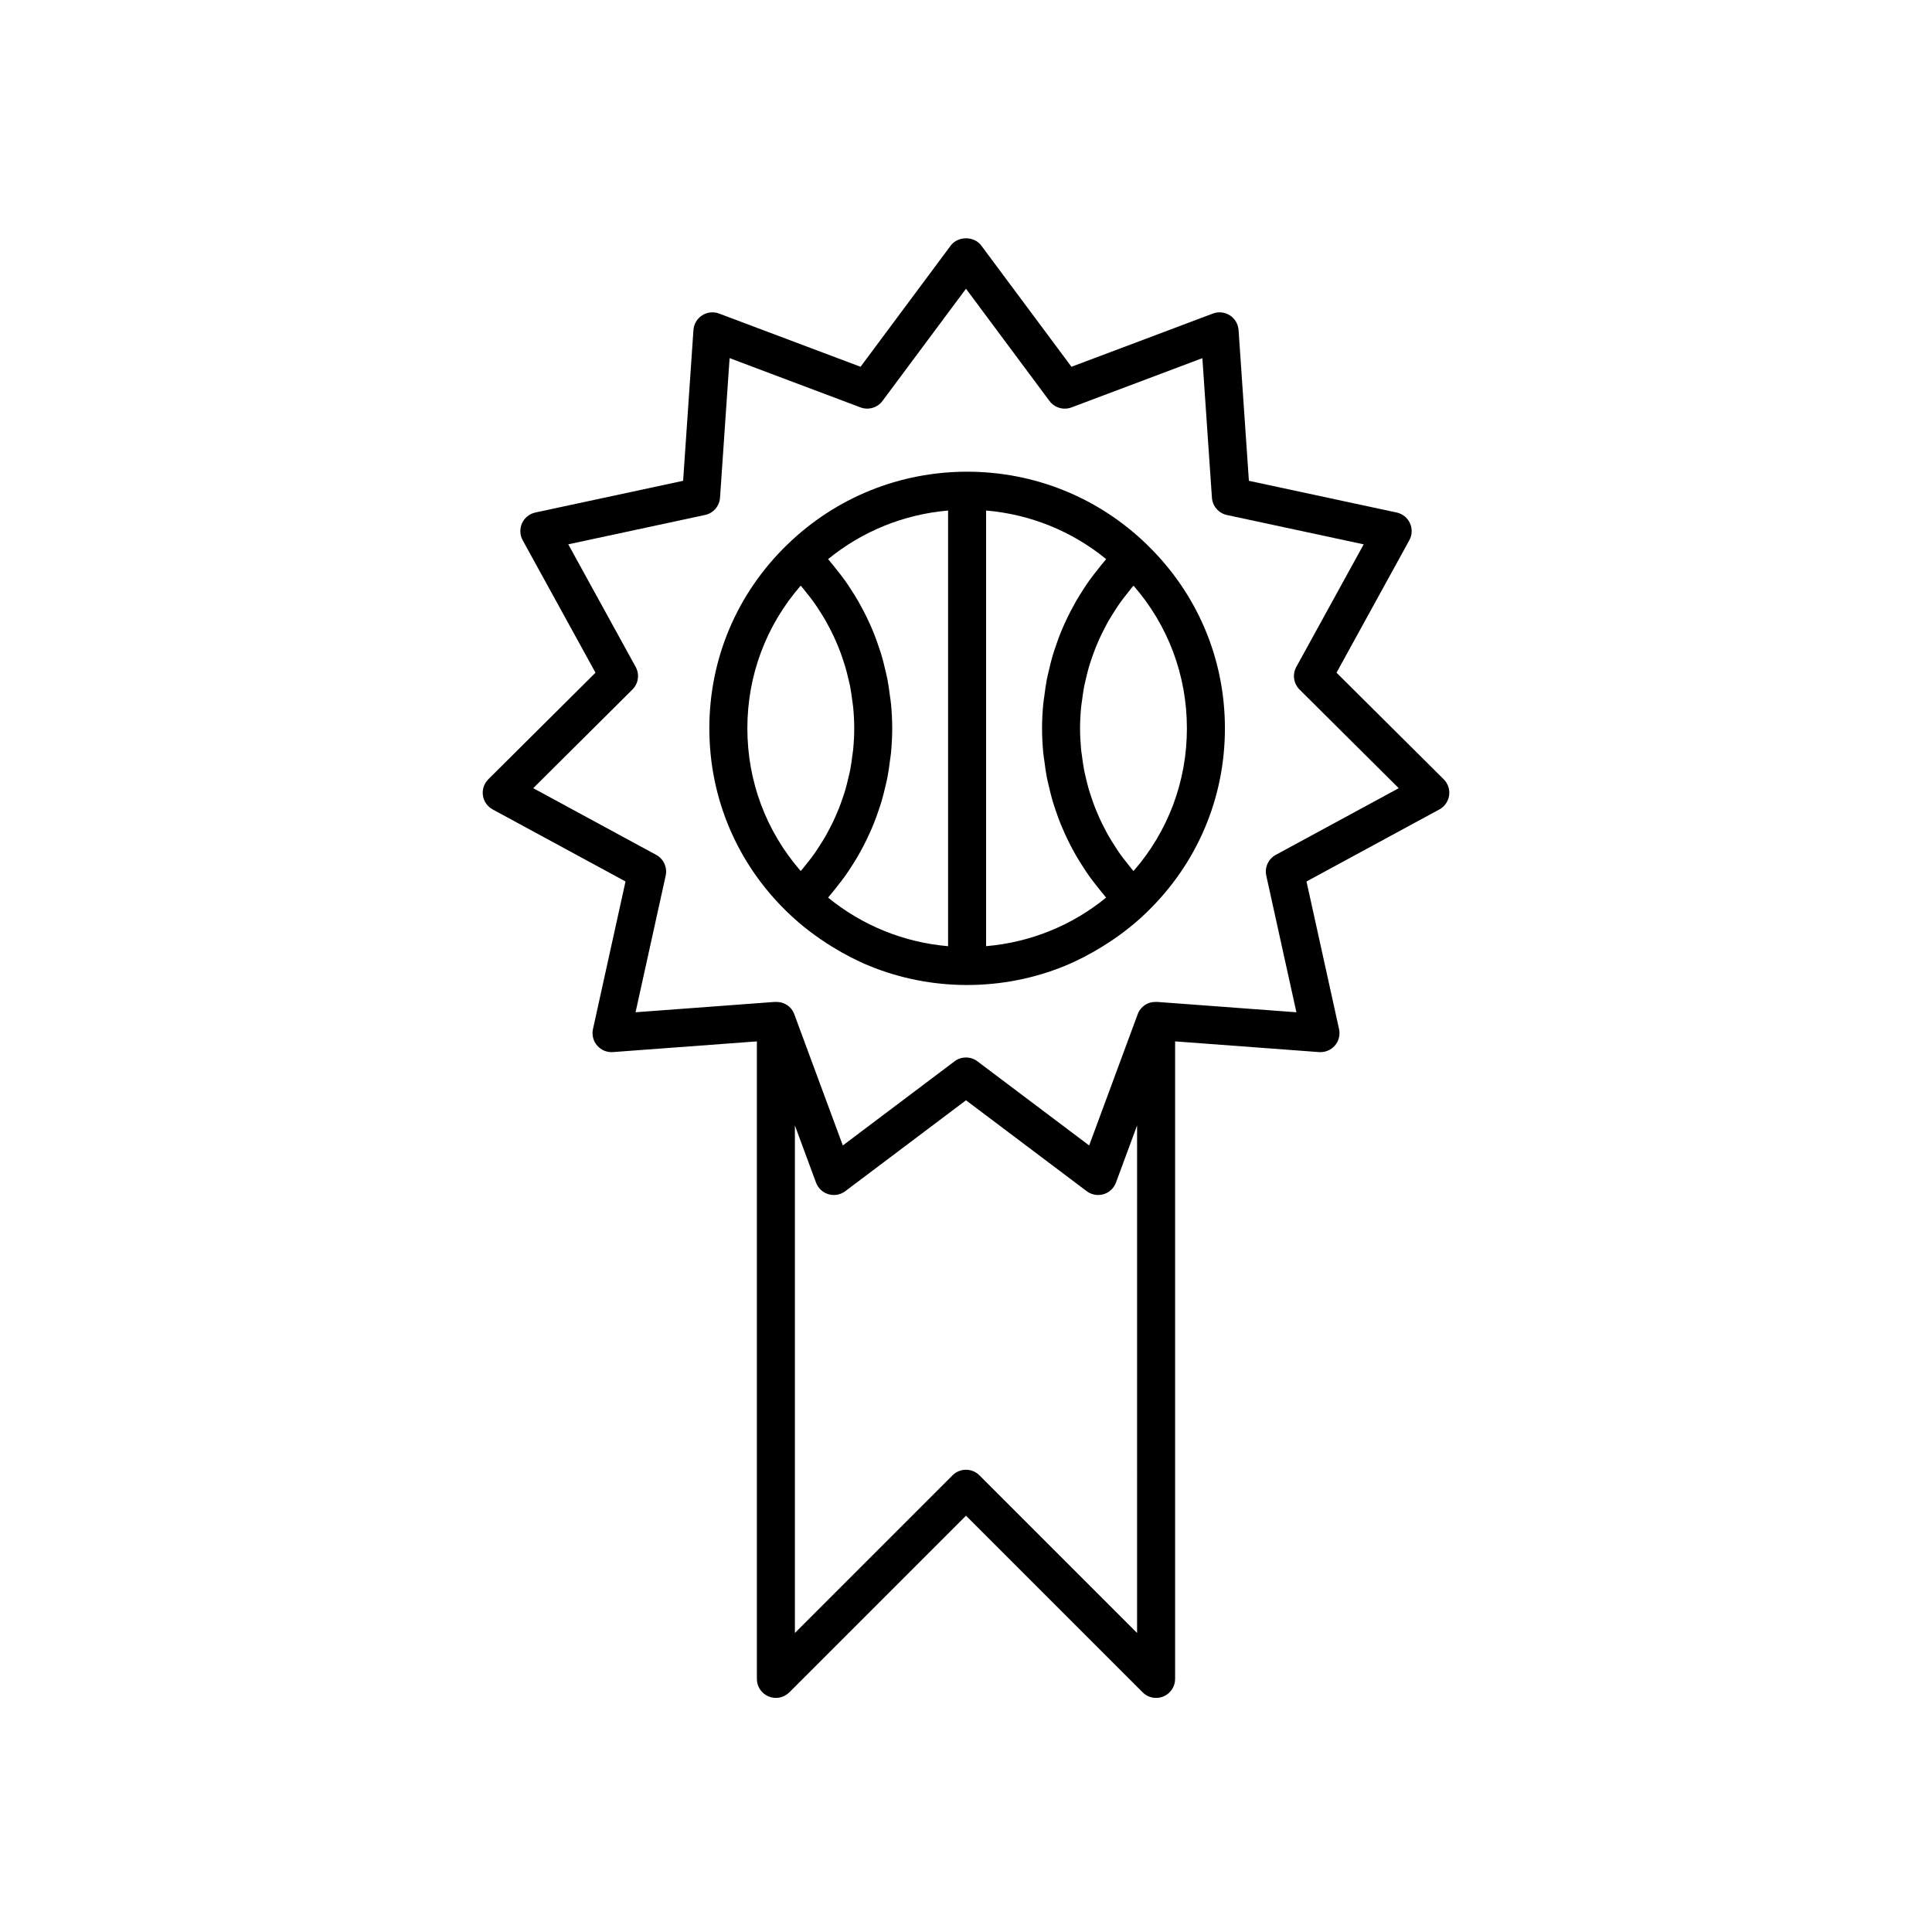
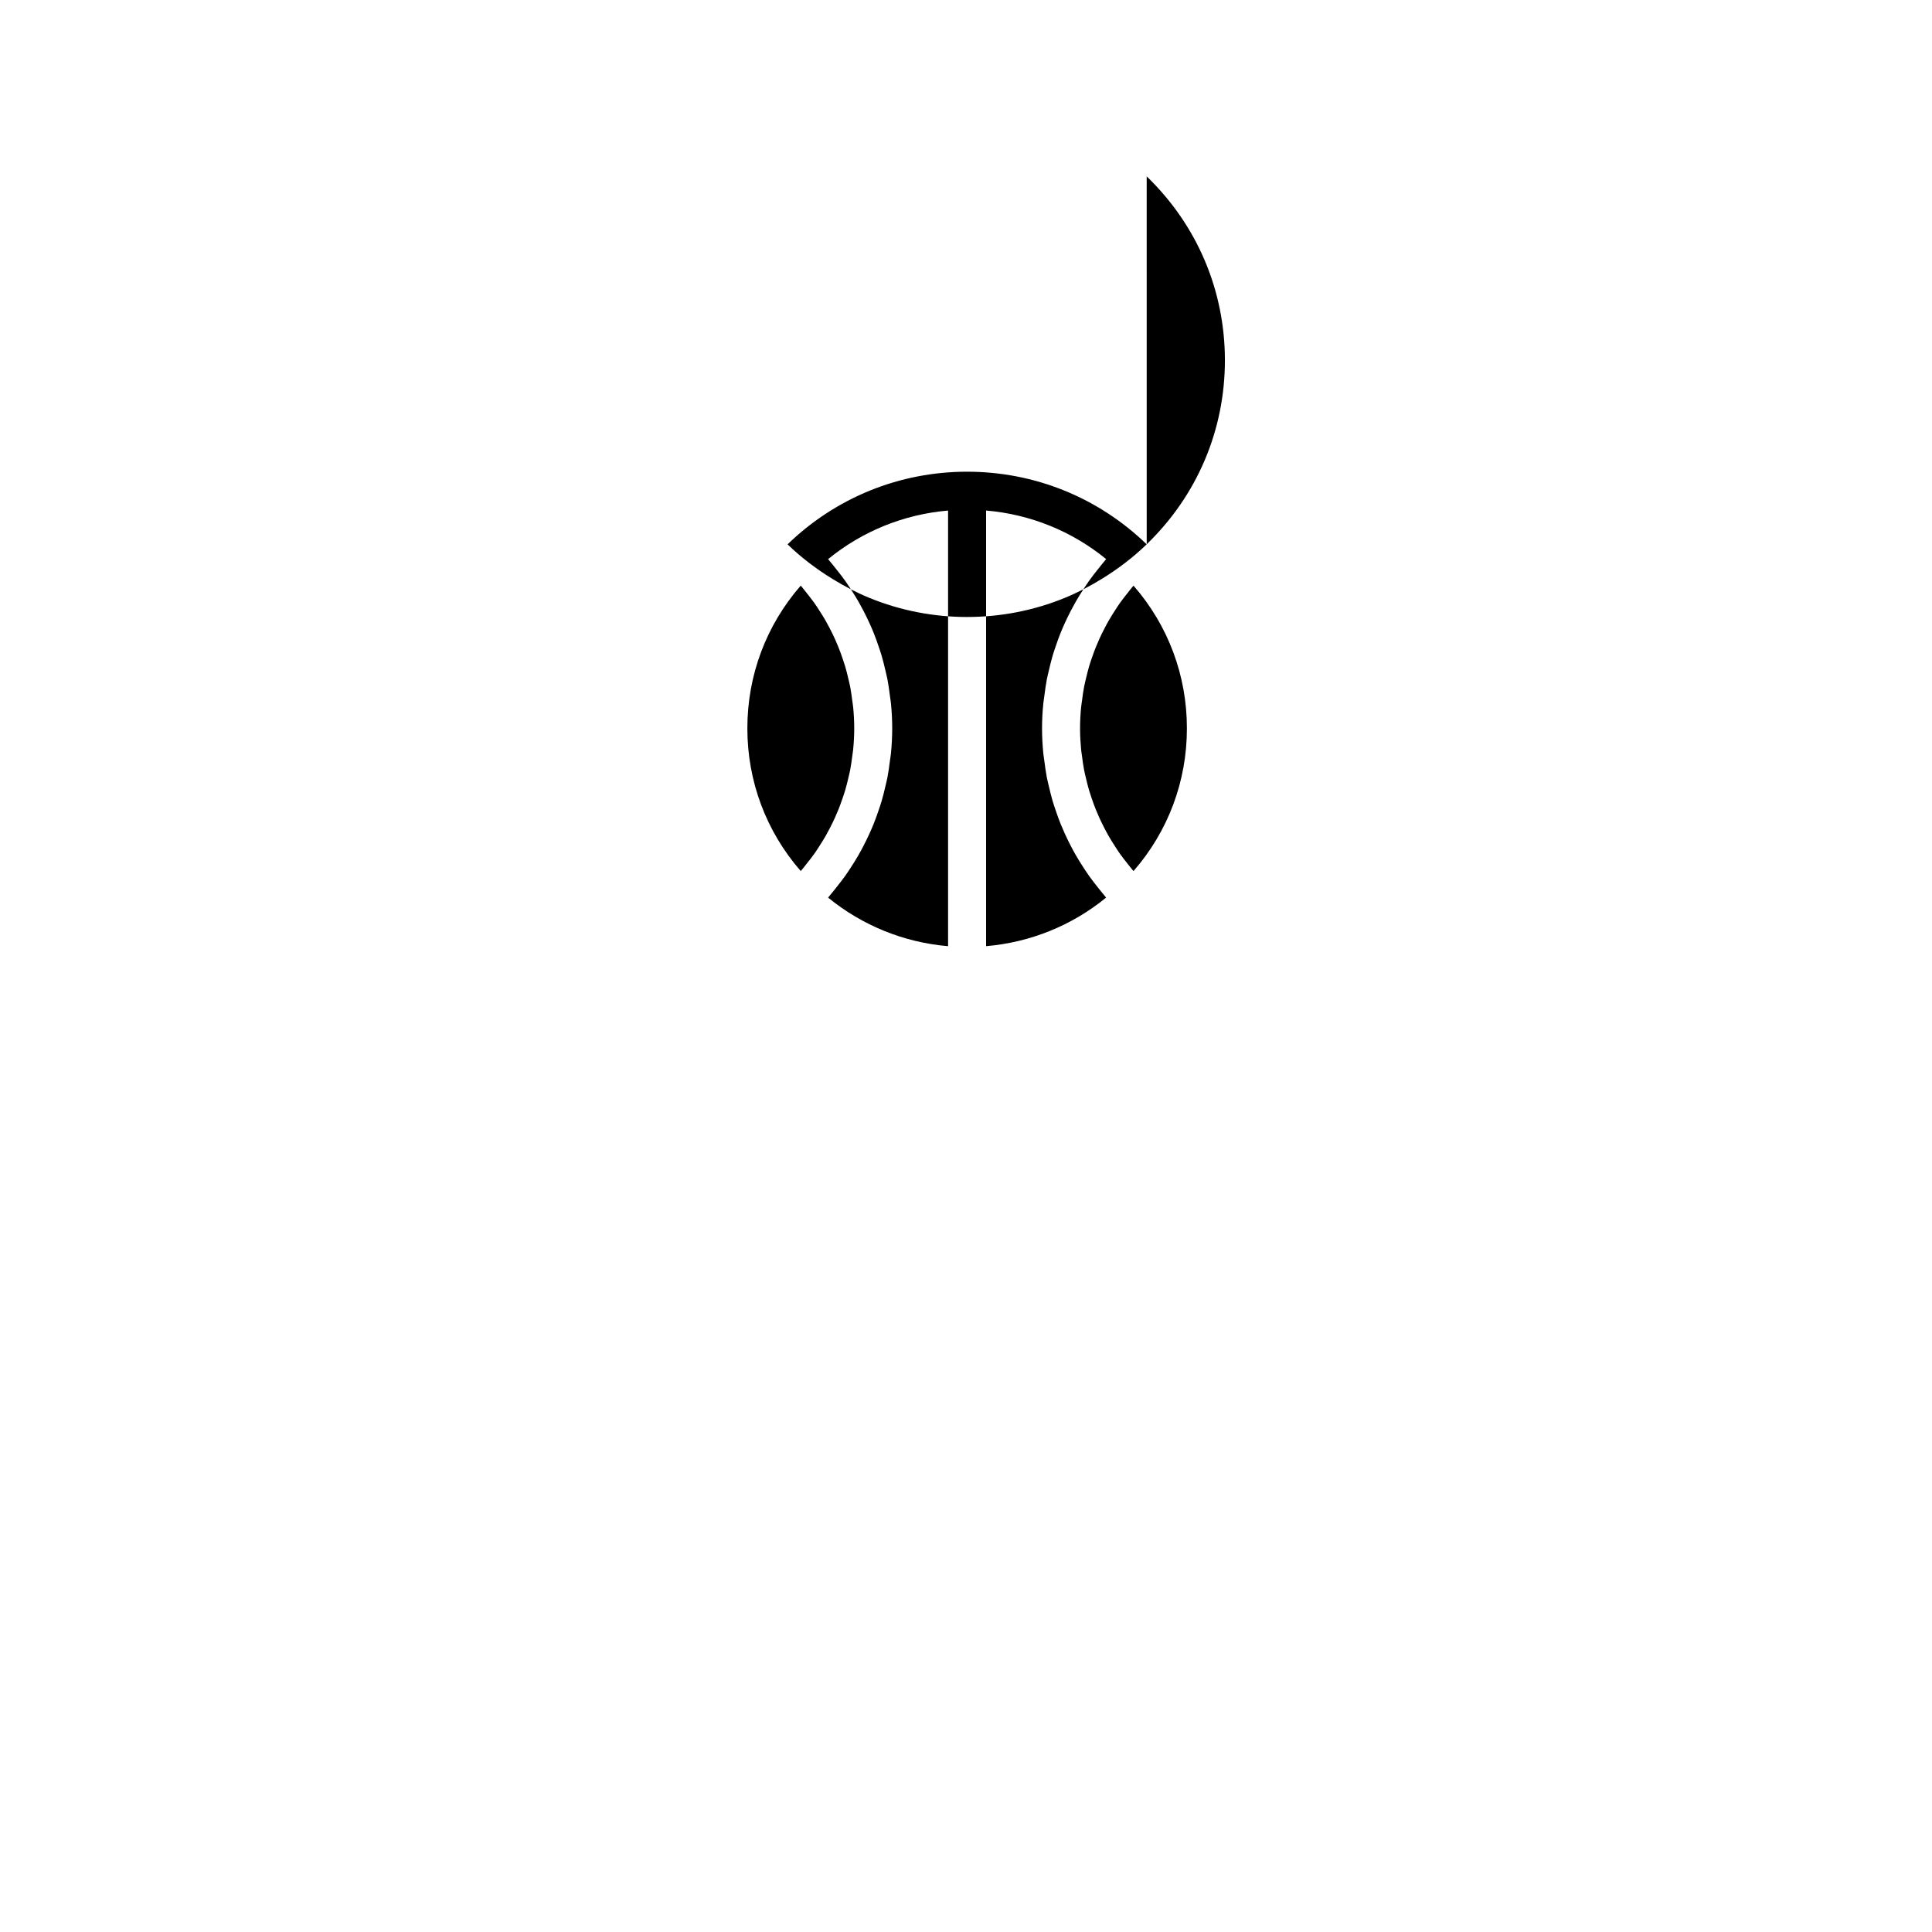
<svg xmlns="http://www.w3.org/2000/svg" fill="#000000" width="800px" height="800px" version="1.1" viewBox="144 144 512 512">
  <g>
-     <path d="m498.19 322.27 19.293-35.094c0.766-1.398 0.832-3.074 0.168-4.523-0.66-1.449-1.969-2.5-3.523-2.832l-39.16-8.402-2.734-39.953c-0.113-1.59-0.965-3.031-2.301-3.894-1.348-0.863-3.016-1.039-4.5-0.477l-37.484 14.105-23.902-32.129c-1.91-2.559-6.18-2.559-8.09 0l-23.902 32.129-37.484-14.105c-1.484-0.555-3.152-0.383-4.5 0.477-1.34 0.859-2.188 2.305-2.301 3.894l-2.734 39.953-39.16 8.402c-1.555 0.332-2.863 1.383-3.523 2.832-0.664 1.449-0.602 3.125 0.168 4.523l19.293 35.094-28.398 28.238c-1.133 1.121-1.664 2.715-1.438 4.289 0.23 1.574 1.188 2.953 2.59 3.711l35.203 19.09-8.625 39.109c-0.344 1.555 0.07 3.18 1.113 4.383 1.043 1.207 2.621 1.852 4.184 1.723l38.137-2.836v168.95c0 2.035 1.227 3.875 3.109 4.656 1.883 0.773 4.051 0.352 5.492-1.094l46.82-46.816 46.82 46.82c0.961 0.961 2.25 1.473 3.559 1.473 0.648 0 1.305-0.125 1.93-0.383 1.883-0.781 3.109-2.617 3.109-4.656v-168.95l38.148 2.84c1.57 0.117 3.141-0.523 4.184-1.723 1.043-1.203 1.457-2.828 1.113-4.383l-8.625-39.109 35.203-19.09c1.402-0.758 2.363-2.137 2.59-3.711 0.227-1.578-0.305-3.168-1.438-4.289zm-16.094 48.277c-1.977 1.07-3 3.32-2.519 5.512l7.984 36.203-32.145-2.391-4.82-0.359c-0.078-0.004-0.145 0.02-0.219 0.02-2.227-0.086-4.129 1.223-4.879 3.258l-0.16 0.426-12.699 34.344-29.613-22.301c-0.895-0.676-1.961-1.012-3.027-1.012s-2.137 0.336-3.031 1.012l-29.613 22.301-12.699-34.344-0.156-0.426c-0.754-2.039-2.664-3.34-4.883-3.258-0.074 0.004-0.141-0.023-0.215-0.02l-4.824 0.359-32.148 2.391 7.984-36.203c0.48-2.195-0.543-4.441-2.519-5.512l-32.586-17.672 26.289-26.141c1.594-1.586 1.945-4.031 0.859-6l-17.859-32.484 36.25-7.777c2.195-0.469 3.812-2.34 3.969-4.582l2.535-36.984 34.695 13.059c2.102 0.785 4.477 0.098 5.82-1.711l22.133-29.734 22.125 29.742c1.348 1.805 3.723 2.496 5.82 1.711l34.695-13.059 2.535 36.984c0.156 2.242 1.777 4.109 3.969 4.582l36.25 7.777-17.859 32.48c-1.082 1.969-0.734 4.414 0.859 6l26.289 26.141zm-36.758 206.21-41.781-41.781c-0.98-0.984-2.269-1.477-3.559-1.477s-2.578 0.492-3.562 1.477l-41.781 41.781v-134.5l5.598 15.141c0.551 1.492 1.777 2.641 3.305 3.086 1.504 0.449 3.168 0.152 4.449-0.809l31.992-24.09 31.988 24.09c0.887 0.668 1.949 1.012 3.031 1.012 0.477 0 0.953-0.066 1.418-0.203 1.531-0.449 2.754-1.594 3.305-3.086l5.598-15.141z" />
-     <path d="m447.89 288.26c-12.816-12.414-29.719-19.254-47.594-19.254h-0.008-0.004c-17.859 0.004-34.754 6.84-47.566 19.246h-0.004s0 0.004-0.004 0.004c-13.367 12.922-20.727 30.234-20.727 48.766 0 18.527 7.359 35.844 20.727 48.758 0 0 0 0.004 0.004 0.004h0.004c3.656 3.543 7.672 6.57 11.918 9.176 3.152 1.934 6.422 3.648 9.832 5.039 8.098 3.301 16.836 5.035 25.82 5.039-0.004-0.004 0-0.004 0-0.004h0.008c8.992 0 17.734-1.738 25.836-5.039 3.41-1.391 6.68-3.106 9.832-5.039 4.25-2.606 8.266-5.637 11.922-9.18 0.008-0.004 0.008-0.016 0.016-0.02 13.355-12.91 20.715-30.219 20.715-48.738 0-18.523-7.356-35.828-20.715-48.738-0.004-0.004-0.008-0.012-0.012-0.02zm-91.695 10.953c0.086 0.102 0.188 0.191 0.273 0.293 0.449 0.523 0.855 1.078 1.289 1.613 0.727 0.906 1.445 1.816 2.113 2.758 0.434 0.609 0.828 1.242 1.234 1.867 0.594 0.914 1.176 1.832 1.711 2.773 0.379 0.664 0.734 1.34 1.086 2.016 0.492 0.945 0.961 1.906 1.398 2.875 0.312 0.695 0.613 1.395 0.898 2.106 0.402 0.996 0.766 2.004 1.109 3.023 0.238 0.711 0.48 1.418 0.695 2.137 0.316 1.066 0.578 2.152 0.832 3.242 0.16 0.691 0.34 1.379 0.473 2.078 0.234 1.211 0.398 2.438 0.555 3.664 0.074 0.598 0.184 1.188 0.242 1.793 0.176 1.84 0.277 3.695 0.277 5.57s-0.102 3.731-0.277 5.57c-0.059 0.605-0.164 1.195-0.242 1.793-0.156 1.23-0.32 2.457-0.555 3.664-0.133 0.699-0.312 1.387-0.473 2.078-0.254 1.09-0.516 2.172-0.832 3.242-0.211 0.719-0.453 1.43-0.695 2.137-0.344 1.016-0.707 2.027-1.109 3.023-0.285 0.707-0.586 1.41-0.898 2.106-0.438 0.969-0.906 1.926-1.398 2.871-0.352 0.676-0.707 1.355-1.086 2.019-0.539 0.941-1.121 1.859-1.711 2.773-0.406 0.625-0.801 1.258-1.234 1.867-0.664 0.941-1.387 1.852-2.113 2.758-0.43 0.539-0.836 1.09-1.289 1.613-0.086 0.102-0.188 0.191-0.273 0.293-9.148-10.5-14.137-23.746-14.137-37.809s4.988-27.309 14.137-37.809zm7.266 82.66c0.176-0.199 0.324-0.418 0.5-0.617 0.574-0.664 1.102-1.355 1.648-2.039 0.82-1.023 1.629-2.051 2.383-3.109 0.523-0.734 1.008-1.488 1.5-2.238 0.695-1.062 1.367-2.137 1.996-3.231 0.453-0.785 0.879-1.578 1.297-2.379 0.582-1.113 1.129-2.242 1.648-3.387 0.371-0.82 0.734-1.641 1.07-2.477 0.477-1.176 0.902-2.367 1.309-3.57 0.285-0.836 0.574-1.668 0.824-2.516 0.371-1.262 0.68-2.543 0.98-3.828 0.191-0.816 0.402-1.625 0.562-2.453 0.277-1.426 0.469-2.871 0.652-4.32 0.09-0.707 0.219-1.406 0.289-2.117 0.207-2.172 0.328-4.359 0.328-6.57 0-2.211-0.121-4.402-0.328-6.57-0.066-0.711-0.199-1.41-0.289-2.117-0.184-1.449-0.379-2.894-0.652-4.32-0.16-0.828-0.375-1.633-0.562-2.453-0.297-1.285-0.605-2.566-0.98-3.828-0.25-0.848-0.543-1.68-0.824-2.516-0.406-1.203-0.832-2.394-1.309-3.57-0.336-0.836-0.699-1.656-1.07-2.477-0.516-1.145-1.066-2.273-1.648-3.387-0.418-0.801-0.848-1.594-1.297-2.379-0.629-1.098-1.301-2.168-1.996-3.231-0.492-0.754-0.977-1.504-1.5-2.238-0.754-1.062-1.562-2.09-2.383-3.109-0.547-0.684-1.074-1.375-1.648-2.039-0.176-0.199-0.324-0.418-0.5-0.617 9.078-7.414 20.094-11.871 31.789-12.871v115.45c-11.691-1-22.707-5.457-31.789-12.871zm41.867 12.871v-115.45c11.703 0.996 22.727 5.453 31.809 12.871-0.18 0.203-0.328 0.422-0.504 0.625-0.57 0.656-1.094 1.344-1.633 2.019-0.824 1.027-1.633 2.059-2.391 3.121-0.523 0.738-1.012 1.496-1.504 2.25-0.688 1.055-1.355 2.121-1.98 3.207-0.457 0.797-0.891 1.602-1.316 2.414-0.574 1.102-1.117 2.215-1.629 3.348-0.379 0.832-0.746 1.668-1.086 2.516-0.469 1.16-0.891 2.34-1.293 3.527-0.289 0.848-0.582 1.691-0.836 2.555-0.371 1.25-0.672 2.519-0.969 3.793-0.191 0.828-0.41 1.645-0.57 2.481-0.273 1.414-0.465 2.852-0.648 4.289-0.09 0.719-0.223 1.422-0.293 2.144-0.215 2.168-0.332 4.356-0.332 6.566 0 2.211 0.121 4.398 0.328 6.566 0.07 0.723 0.199 1.43 0.293 2.144 0.184 1.438 0.375 2.875 0.648 4.289 0.16 0.836 0.379 1.652 0.57 2.481 0.297 1.273 0.602 2.543 0.969 3.793 0.254 0.859 0.551 1.703 0.836 2.555 0.402 1.188 0.824 2.363 1.293 3.527 0.344 0.848 0.711 1.684 1.086 2.516 0.512 1.129 1.051 2.246 1.629 3.348 0.422 0.812 0.855 1.617 1.316 2.414 0.625 1.09 1.293 2.152 1.98 3.207 0.492 0.754 0.98 1.512 1.504 2.25 0.758 1.066 1.57 2.098 2.391 3.121 0.543 0.676 1.066 1.363 1.633 2.019 0.176 0.203 0.328 0.422 0.504 0.625-9.078 7.414-20.102 11.871-31.805 12.867zm39.074-19.914c-0.086-0.102-0.188-0.191-0.273-0.293-0.457-0.531-0.867-1.09-1.301-1.633-0.719-0.898-1.43-1.797-2.09-2.731-0.441-0.621-0.844-1.266-1.258-1.902-0.582-0.898-1.156-1.801-1.684-2.727-0.391-0.68-0.75-1.371-1.113-2.066-0.48-0.93-0.941-1.867-1.371-2.816-0.32-0.711-0.629-1.43-0.922-2.156-0.395-0.977-0.75-1.969-1.09-2.969-0.246-0.727-0.492-1.453-0.711-2.188-0.309-1.051-0.566-2.121-0.816-3.191-0.164-0.707-0.344-1.406-0.48-2.117-0.23-1.199-0.395-2.414-0.547-3.633-0.078-0.609-0.188-1.211-0.246-1.82-0.172-1.84-0.273-3.695-0.273-5.566 0-1.871 0.102-3.727 0.277-5.566 0.059-0.613 0.168-1.215 0.246-1.82 0.156-1.219 0.316-2.434 0.547-3.633 0.137-0.711 0.316-1.414 0.48-2.117 0.25-1.07 0.508-2.141 0.816-3.191 0.215-0.738 0.465-1.461 0.711-2.188 0.34-1 0.695-1.988 1.09-2.969 0.293-0.727 0.602-1.445 0.922-2.156 0.43-0.953 0.887-1.891 1.371-2.816 0.359-0.695 0.723-1.387 1.113-2.066 0.531-0.926 1.102-1.828 1.684-2.727 0.414-0.637 0.816-1.281 1.258-1.902 0.66-0.934 1.371-1.832 2.09-2.731 0.434-0.543 0.844-1.102 1.301-1.633 0.086-0.102 0.188-0.191 0.273-0.293 9.148 10.5 14.137 23.742 14.137 37.809 0 14.062-4.988 27.309-14.141 37.809z" />
+     <path d="m447.89 288.26c-12.816-12.414-29.719-19.254-47.594-19.254h-0.008-0.004c-17.859 0.004-34.754 6.84-47.566 19.246h-0.004s0 0.004-0.004 0.004h0.004c3.656 3.543 7.672 6.57 11.918 9.176 3.152 1.934 6.422 3.648 9.832 5.039 8.098 3.301 16.836 5.035 25.82 5.039-0.004-0.004 0-0.004 0-0.004h0.008c8.992 0 17.734-1.738 25.836-5.039 3.41-1.391 6.68-3.106 9.832-5.039 4.25-2.606 8.266-5.637 11.922-9.18 0.008-0.004 0.008-0.016 0.016-0.02 13.355-12.91 20.715-30.219 20.715-48.738 0-18.523-7.356-35.828-20.715-48.738-0.004-0.004-0.008-0.012-0.012-0.02zm-91.695 10.953c0.086 0.102 0.188 0.191 0.273 0.293 0.449 0.523 0.855 1.078 1.289 1.613 0.727 0.906 1.445 1.816 2.113 2.758 0.434 0.609 0.828 1.242 1.234 1.867 0.594 0.914 1.176 1.832 1.711 2.773 0.379 0.664 0.734 1.34 1.086 2.016 0.492 0.945 0.961 1.906 1.398 2.875 0.312 0.695 0.613 1.395 0.898 2.106 0.402 0.996 0.766 2.004 1.109 3.023 0.238 0.711 0.48 1.418 0.695 2.137 0.316 1.066 0.578 2.152 0.832 3.242 0.16 0.691 0.34 1.379 0.473 2.078 0.234 1.211 0.398 2.438 0.555 3.664 0.074 0.598 0.184 1.188 0.242 1.793 0.176 1.84 0.277 3.695 0.277 5.57s-0.102 3.731-0.277 5.57c-0.059 0.605-0.164 1.195-0.242 1.793-0.156 1.23-0.32 2.457-0.555 3.664-0.133 0.699-0.312 1.387-0.473 2.078-0.254 1.09-0.516 2.172-0.832 3.242-0.211 0.719-0.453 1.43-0.695 2.137-0.344 1.016-0.707 2.027-1.109 3.023-0.285 0.707-0.586 1.41-0.898 2.106-0.438 0.969-0.906 1.926-1.398 2.871-0.352 0.676-0.707 1.355-1.086 2.019-0.539 0.941-1.121 1.859-1.711 2.773-0.406 0.625-0.801 1.258-1.234 1.867-0.664 0.941-1.387 1.852-2.113 2.758-0.43 0.539-0.836 1.09-1.289 1.613-0.086 0.102-0.188 0.191-0.273 0.293-9.148-10.5-14.137-23.746-14.137-37.809s4.988-27.309 14.137-37.809zm7.266 82.66c0.176-0.199 0.324-0.418 0.5-0.617 0.574-0.664 1.102-1.355 1.648-2.039 0.82-1.023 1.629-2.051 2.383-3.109 0.523-0.734 1.008-1.488 1.5-2.238 0.695-1.062 1.367-2.137 1.996-3.231 0.453-0.785 0.879-1.578 1.297-2.379 0.582-1.113 1.129-2.242 1.648-3.387 0.371-0.82 0.734-1.641 1.07-2.477 0.477-1.176 0.902-2.367 1.309-3.57 0.285-0.836 0.574-1.668 0.824-2.516 0.371-1.262 0.68-2.543 0.98-3.828 0.191-0.816 0.402-1.625 0.562-2.453 0.277-1.426 0.469-2.871 0.652-4.32 0.09-0.707 0.219-1.406 0.289-2.117 0.207-2.172 0.328-4.359 0.328-6.57 0-2.211-0.121-4.402-0.328-6.57-0.066-0.711-0.199-1.41-0.289-2.117-0.184-1.449-0.379-2.894-0.652-4.32-0.16-0.828-0.375-1.633-0.562-2.453-0.297-1.285-0.605-2.566-0.98-3.828-0.25-0.848-0.543-1.68-0.824-2.516-0.406-1.203-0.832-2.394-1.309-3.57-0.336-0.836-0.699-1.656-1.07-2.477-0.516-1.145-1.066-2.273-1.648-3.387-0.418-0.801-0.848-1.594-1.297-2.379-0.629-1.098-1.301-2.168-1.996-3.231-0.492-0.754-0.977-1.504-1.5-2.238-0.754-1.062-1.562-2.09-2.383-3.109-0.547-0.684-1.074-1.375-1.648-2.039-0.176-0.199-0.324-0.418-0.5-0.617 9.078-7.414 20.094-11.871 31.789-12.871v115.45c-11.691-1-22.707-5.457-31.789-12.871zm41.867 12.871v-115.45c11.703 0.996 22.727 5.453 31.809 12.871-0.18 0.203-0.328 0.422-0.504 0.625-0.57 0.656-1.094 1.344-1.633 2.019-0.824 1.027-1.633 2.059-2.391 3.121-0.523 0.738-1.012 1.496-1.504 2.25-0.688 1.055-1.355 2.121-1.98 3.207-0.457 0.797-0.891 1.602-1.316 2.414-0.574 1.102-1.117 2.215-1.629 3.348-0.379 0.832-0.746 1.668-1.086 2.516-0.469 1.16-0.891 2.34-1.293 3.527-0.289 0.848-0.582 1.691-0.836 2.555-0.371 1.25-0.672 2.519-0.969 3.793-0.191 0.828-0.41 1.645-0.57 2.481-0.273 1.414-0.465 2.852-0.648 4.289-0.09 0.719-0.223 1.422-0.293 2.144-0.215 2.168-0.332 4.356-0.332 6.566 0 2.211 0.121 4.398 0.328 6.566 0.07 0.723 0.199 1.43 0.293 2.144 0.184 1.438 0.375 2.875 0.648 4.289 0.16 0.836 0.379 1.652 0.57 2.481 0.297 1.273 0.602 2.543 0.969 3.793 0.254 0.859 0.551 1.703 0.836 2.555 0.402 1.188 0.824 2.363 1.293 3.527 0.344 0.848 0.711 1.684 1.086 2.516 0.512 1.129 1.051 2.246 1.629 3.348 0.422 0.812 0.855 1.617 1.316 2.414 0.625 1.09 1.293 2.152 1.98 3.207 0.492 0.754 0.98 1.512 1.504 2.25 0.758 1.066 1.57 2.098 2.391 3.121 0.543 0.676 1.066 1.363 1.633 2.019 0.176 0.203 0.328 0.422 0.504 0.625-9.078 7.414-20.102 11.871-31.805 12.867zm39.074-19.914c-0.086-0.102-0.188-0.191-0.273-0.293-0.457-0.531-0.867-1.09-1.301-1.633-0.719-0.898-1.43-1.797-2.09-2.731-0.441-0.621-0.844-1.266-1.258-1.902-0.582-0.898-1.156-1.801-1.684-2.727-0.391-0.68-0.75-1.371-1.113-2.066-0.48-0.93-0.941-1.867-1.371-2.816-0.32-0.711-0.629-1.43-0.922-2.156-0.395-0.977-0.75-1.969-1.09-2.969-0.246-0.727-0.492-1.453-0.711-2.188-0.309-1.051-0.566-2.121-0.816-3.191-0.164-0.707-0.344-1.406-0.48-2.117-0.23-1.199-0.395-2.414-0.547-3.633-0.078-0.609-0.188-1.211-0.246-1.82-0.172-1.84-0.273-3.695-0.273-5.566 0-1.871 0.102-3.727 0.277-5.566 0.059-0.613 0.168-1.215 0.246-1.82 0.156-1.219 0.316-2.434 0.547-3.633 0.137-0.711 0.316-1.414 0.48-2.117 0.25-1.07 0.508-2.141 0.816-3.191 0.215-0.738 0.465-1.461 0.711-2.188 0.34-1 0.695-1.988 1.09-2.969 0.293-0.727 0.602-1.445 0.922-2.156 0.43-0.953 0.887-1.891 1.371-2.816 0.359-0.695 0.723-1.387 1.113-2.066 0.531-0.926 1.102-1.828 1.684-2.727 0.414-0.637 0.816-1.281 1.258-1.902 0.66-0.934 1.371-1.832 2.09-2.731 0.434-0.543 0.844-1.102 1.301-1.633 0.086-0.102 0.188-0.191 0.273-0.293 9.148 10.5 14.137 23.742 14.137 37.809 0 14.062-4.988 27.309-14.141 37.809z" />
  </g>
</svg>